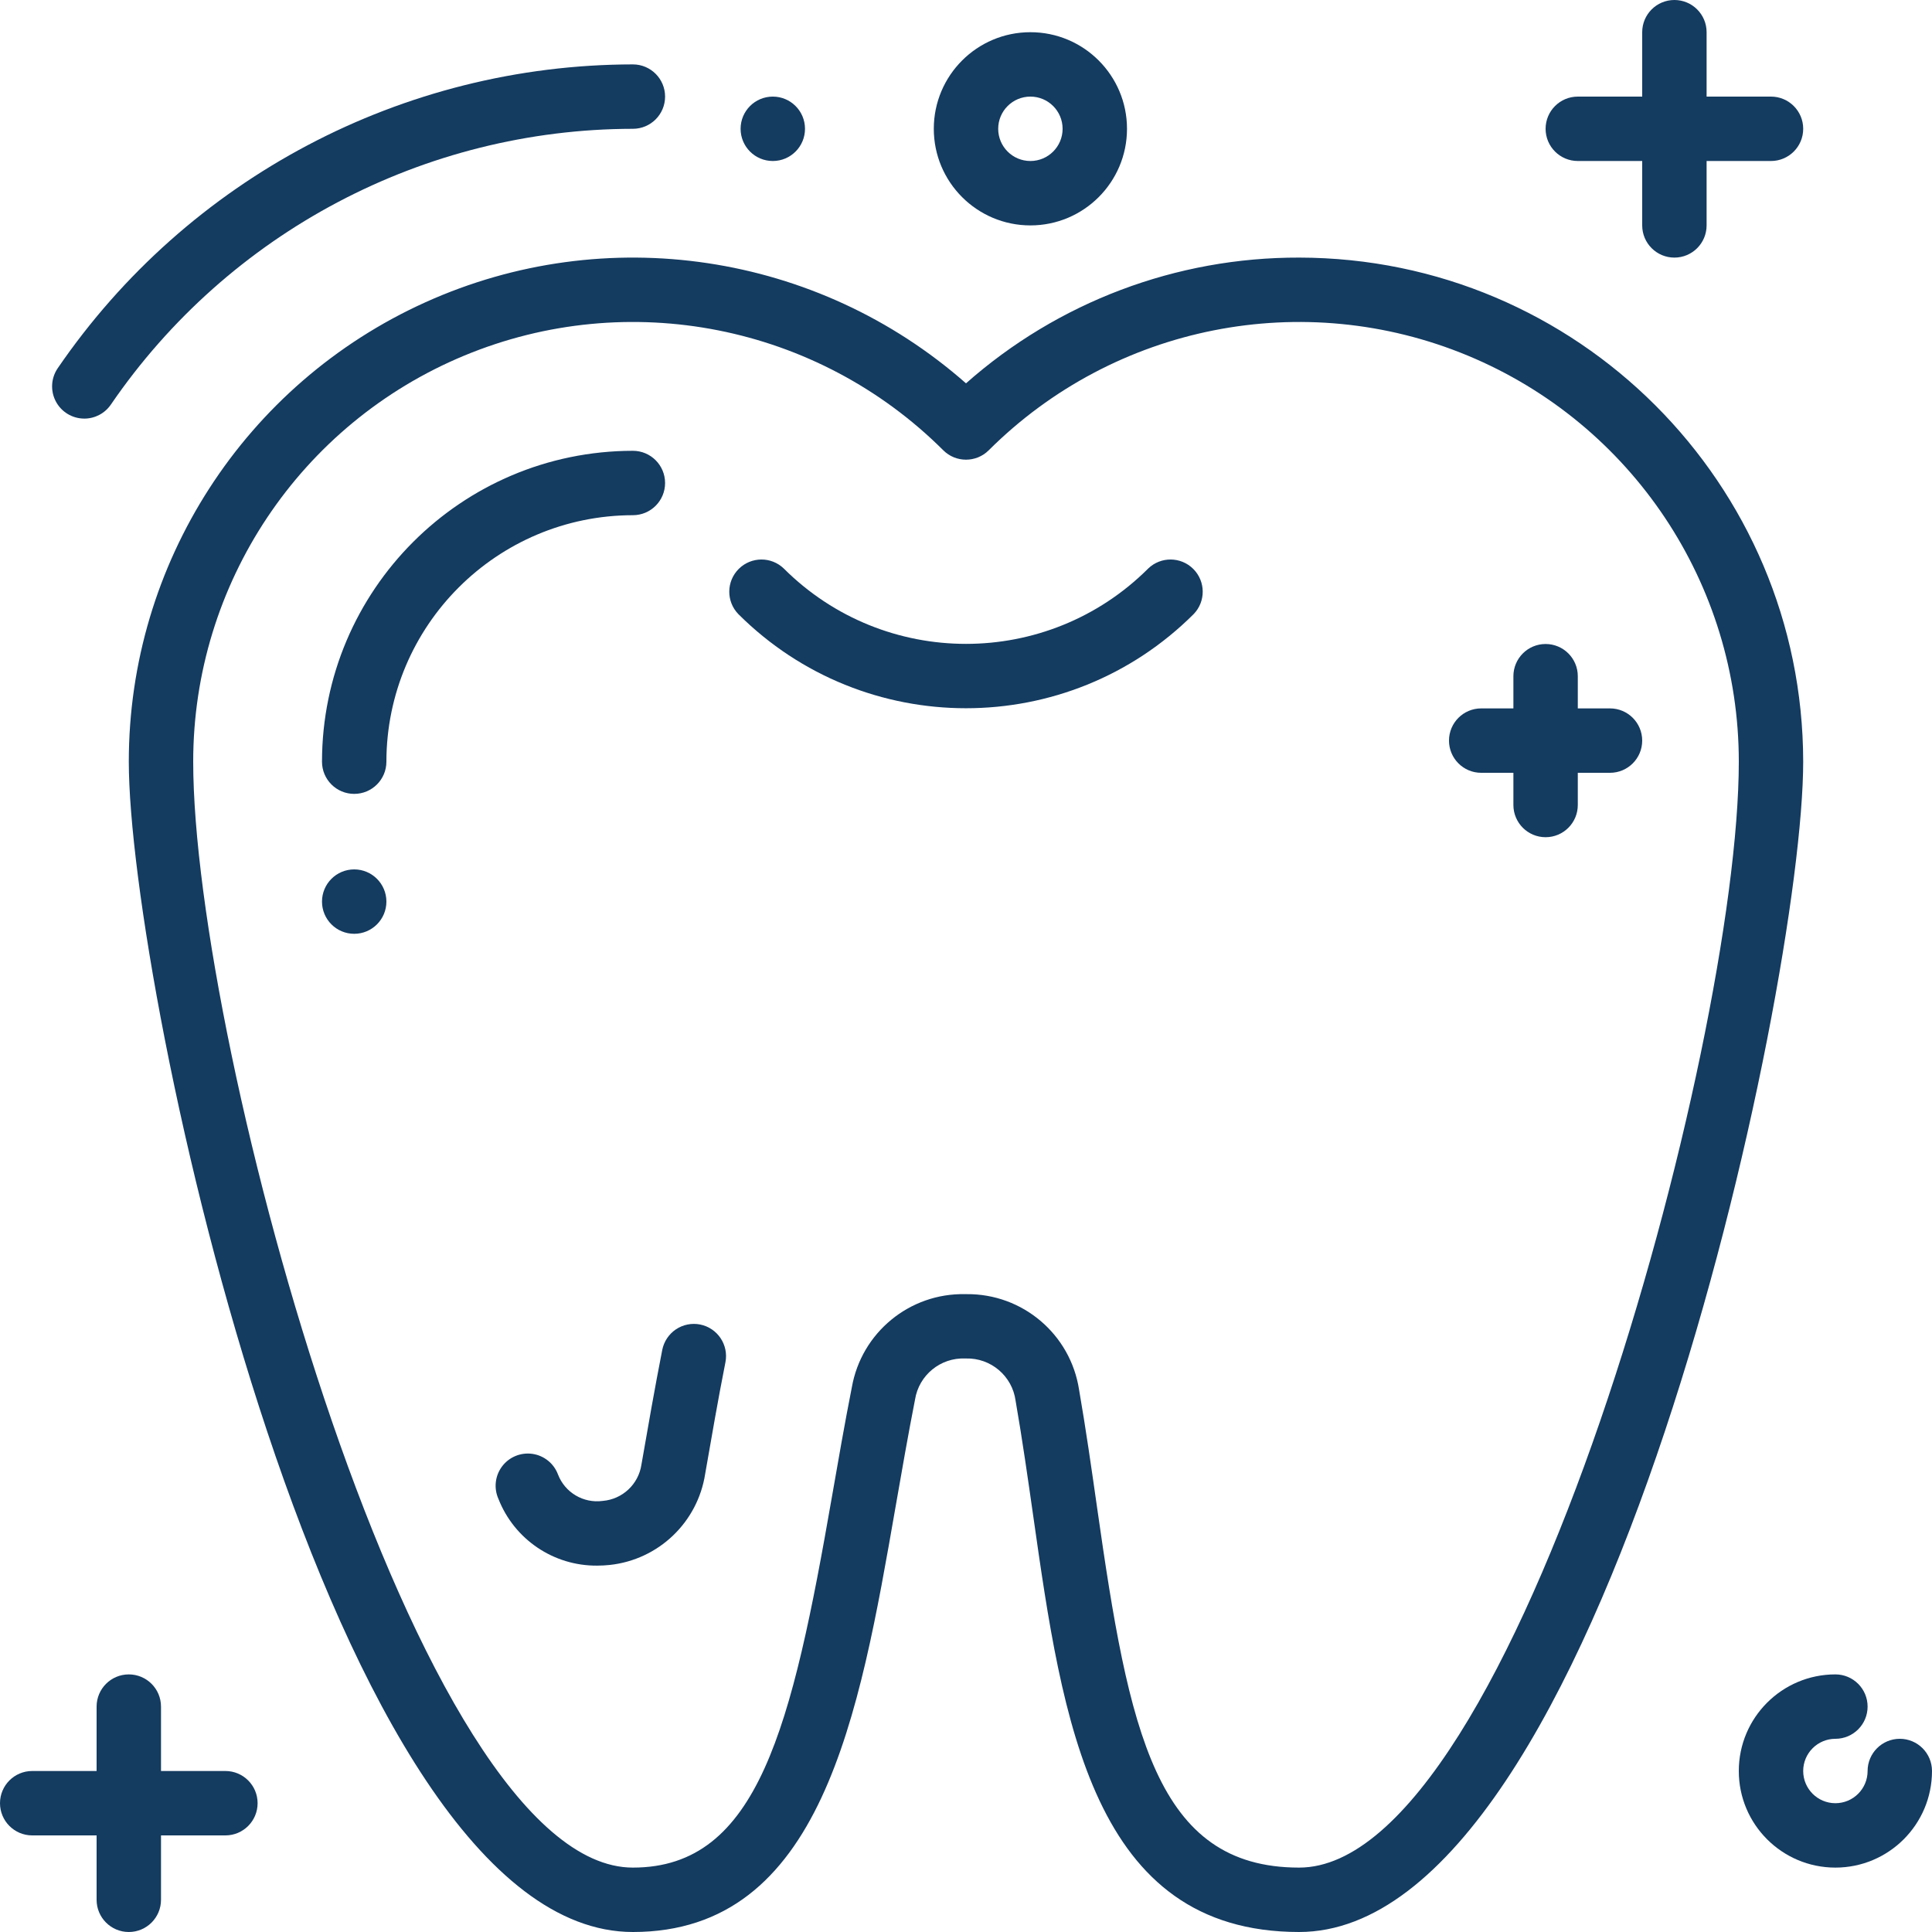
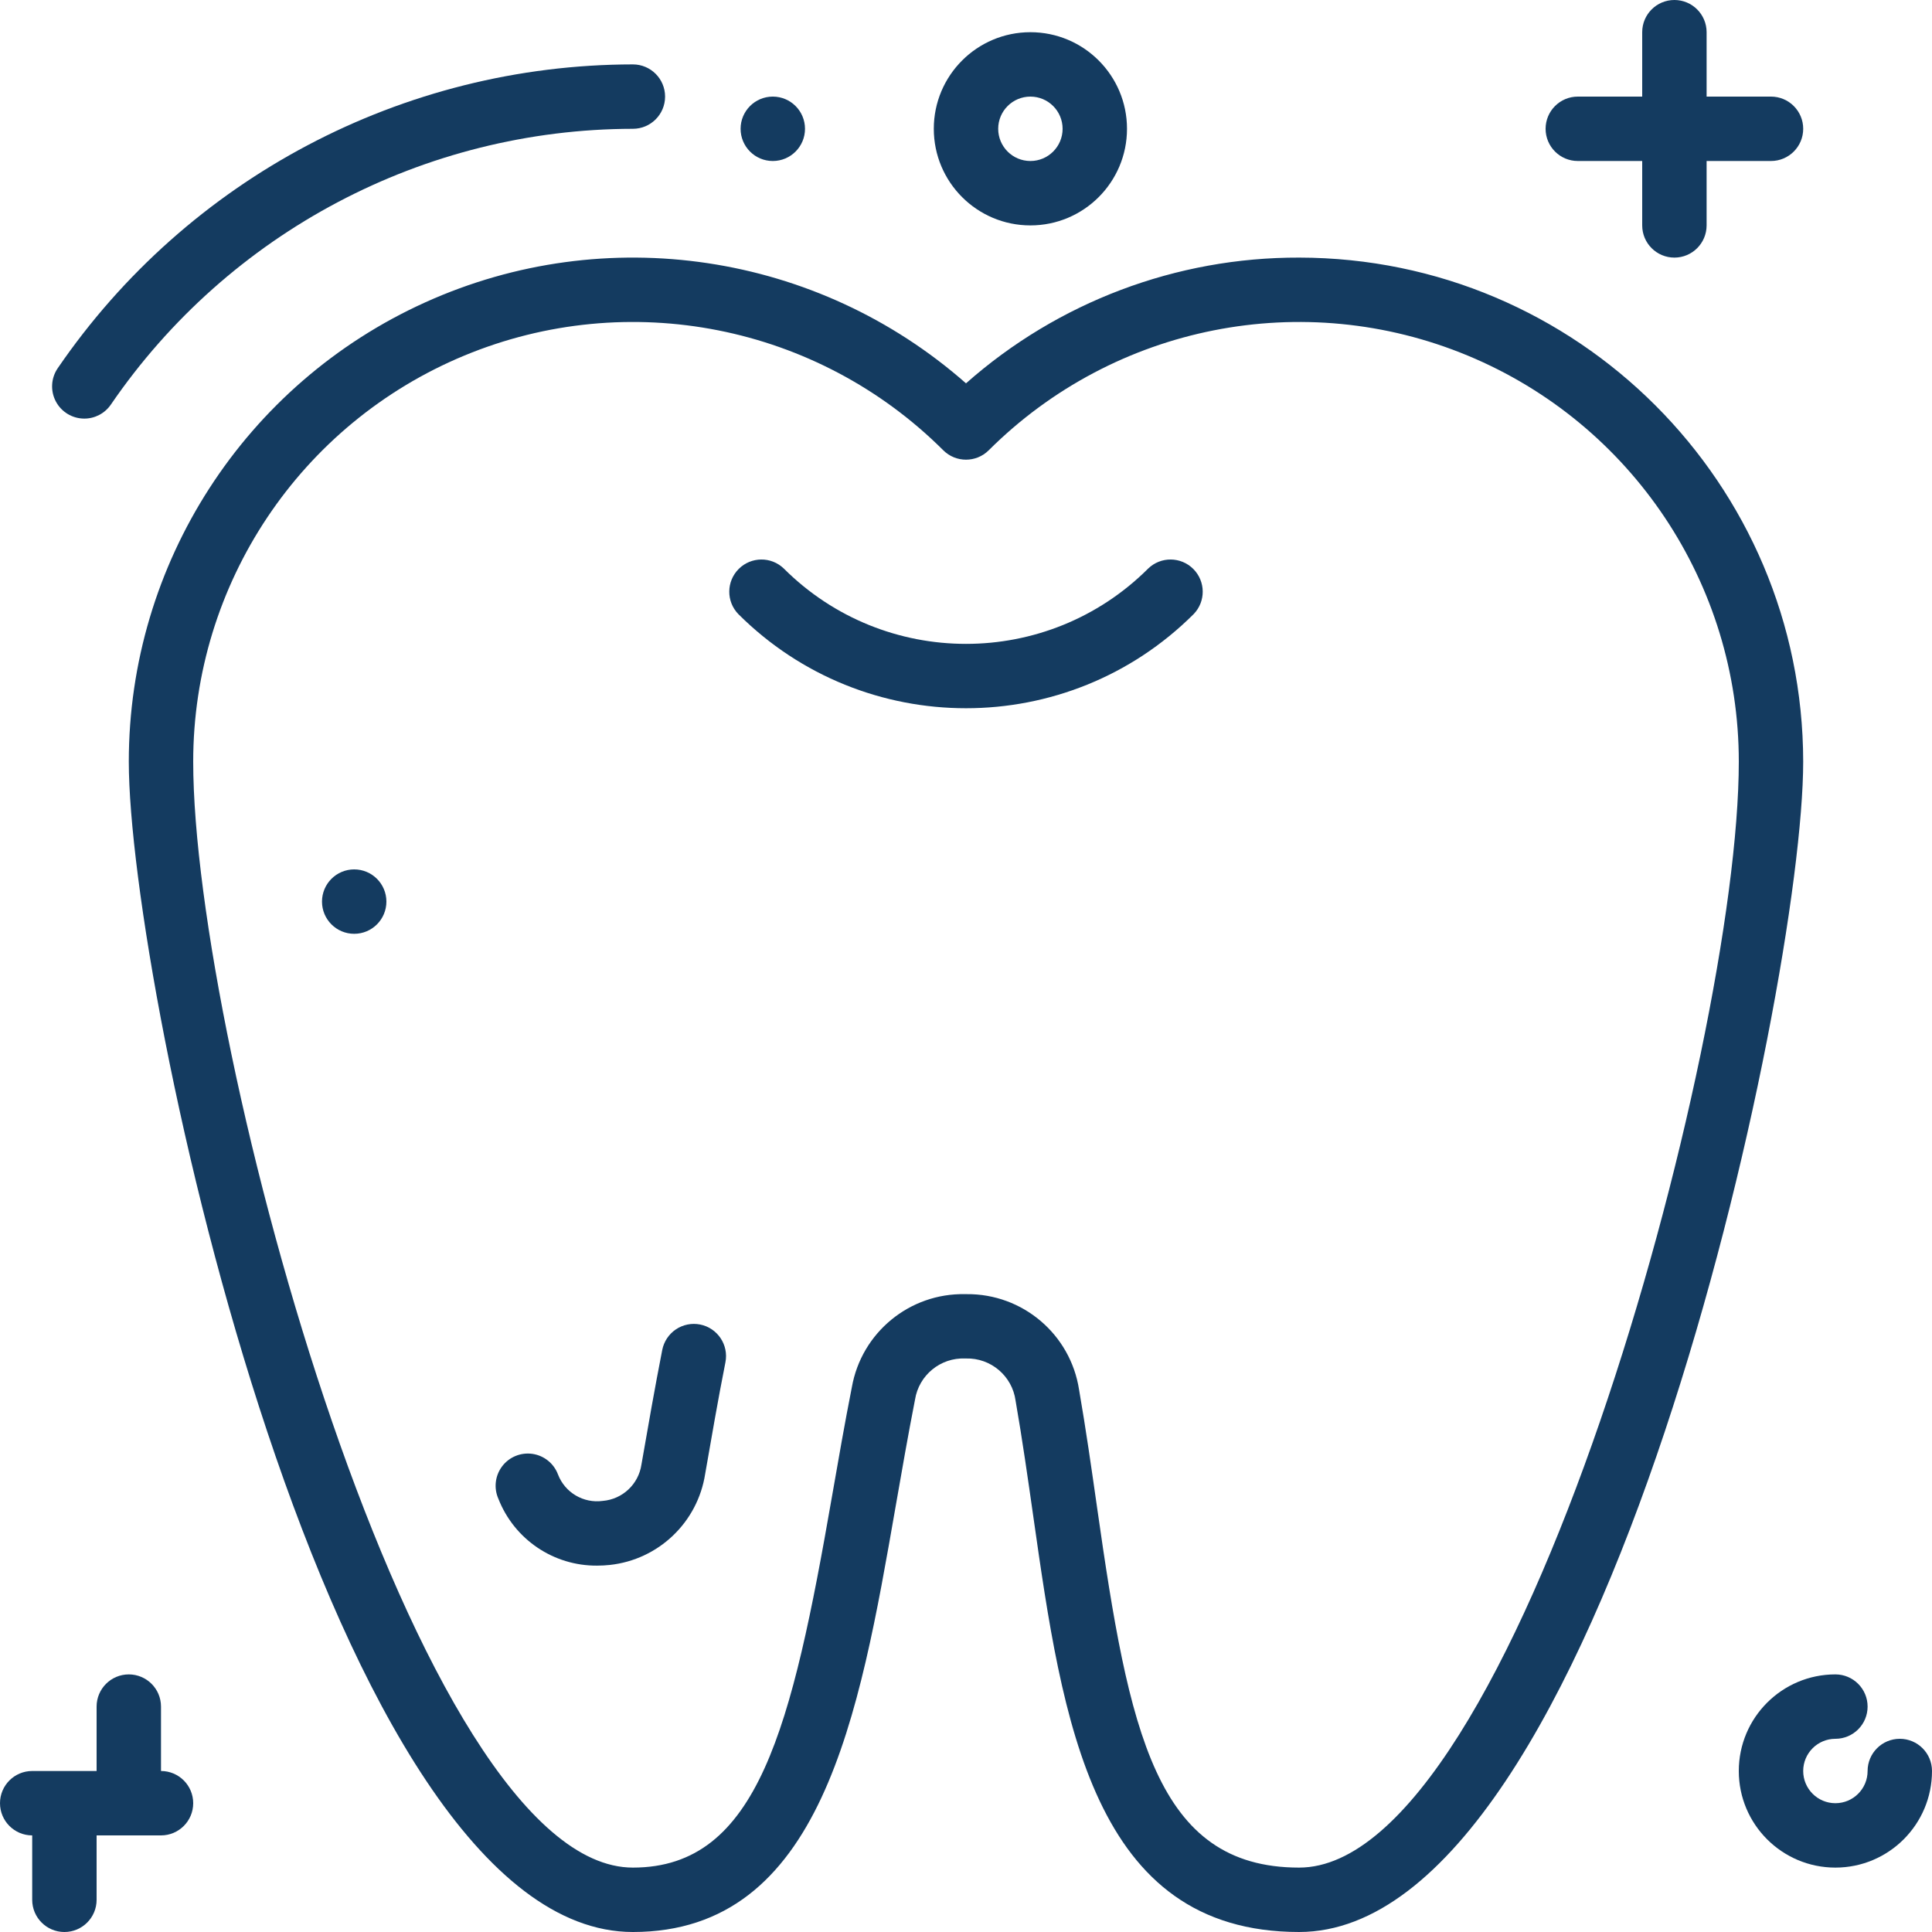
<svg xmlns="http://www.w3.org/2000/svg" height="300" viewBox="0 0 480 480" width="300" version="1.1">
  <g width="100%" height="100%" transform="matrix(1,0,0,1,0,0)">
    <path d="m20.938 104c2.641.004 5.113-1.301 6.605-3.48 29.297-42.82 77.812-68.453 129.695-68.52 4.422 0 8-3.582 8-8s-3.578-8-8-8c-57.16.062-110.621 28.297-142.895 75.48-1.676 2.449-1.859 5.621-.477 8.246 1.383 2.625 4.102 4.27 7.07 4.273zm0 0" fill="#143b60" fill-opacity="1" data-original-color="#000000ff" stroke="none" stroke-opacity="1" />
    <path d="m322.762 64c-30.484-.082-59.938 11.035-82.762 31.238-36.934-32.516-89.492-40.391-134.336-20.125s-73.664 64.914-73.664 114.125c0 56.258 49.992 290.762 125.238 290.762 46.883 0 56.219-53.68 65.258-105.602 1.535-8.797 3.098-17.797 4.84-26.672.961-6.074 6.32-10.465 12.465-10.215h.199c6.184-.164 11.496 4.359 12.32 10.488 1.672 9.602 3.055 19.328 4.414 28.855 7.227 50.703 14.699 103.145 66.027 103.145 75.246 0 125.238-234.504 125.238-290.762-.074-69.137-56.102-125.164-125.238-125.238zm0 400c-35.633 0-42.289-33.977-50.188-89.406-1.383-9.691-2.789-19.562-4.484-29.336-2.125-13.758-14.027-23.863-27.945-23.73h-.367c-13.797-.277-25.734 9.535-28.137 23.121-1.777 8.992-3.352 18.07-4.914 27.023-10 57.449-18.32 92.328-49.488 92.328-53.695 0-109.238-204-109.238-274.762-.004-44.148 26.57-83.961 67.348-100.891 40.777-16.93 87.738-7.648 119.004 23.523 3.121 3.113 8.176 3.113 11.297 0 31.266-31.172 78.227-40.453 119.004-23.523 40.777 16.93 67.352 56.742 67.348 100.891 0 70.762-55.543 274.762-109.238 274.762zm0 0" fill="#143b60" fill-opacity="1" data-original-color="#000000ff" stroke="none" stroke-opacity="1" />
-     <path d="m165.238 120c0-4.418-3.578-8-8-8-42.637.047-77.191 34.602-77.238 77.238 0 4.422 3.582 8 8 8s8-3.578 8-8c.039-33.805 27.434-61.199 61.238-61.238 4.422 0 8-3.582 8-8zm0 0" fill="#143b60" fill-opacity="1" data-original-color="#000000ff" stroke="none" stroke-opacity="1" />
    <path d="m173.938 329.07c-2.086-.41-4.246.023-6.012 1.207-1.762 1.188-2.98 3.023-3.391 5.105-1.832 9.336-3.48 18.77-5.176 28.512-.73 4.863-4.703 8.586-9.598 9-4.793.664-9.41-2.066-11.137-6.582-1.027-2.73-3.457-4.684-6.344-5.102-2.887-.414-5.77.77-7.527 3.094-1.758 2.328-2.109 5.426-.922 8.086 3.949 10.078 13.707 16.672 24.527 16.586 1.047 0 2.094-.059 3.137-.168 12.113-1.305 21.84-10.59 23.703-22.633 1.602-9.168 3.199-18.488 5.031-27.711.855-4.332-1.965-8.535-6.293-9.395zm0 0" fill="#143b60" fill-opacity="1" data-original-color="#000000ff" stroke="none" stroke-opacity="1" />
    <path d="m285.258 141.258c-25.016 24.949-65.5 24.949-90.516 0-3.137-3.035-8.125-2.988-11.211.094-3.086 3.086-3.133 8.078-.098 11.215 31.262 31.191 81.871 31.191 113.133 0 3.035-3.137 2.988-8.129-.098-11.215-3.086-3.082-8.074-3.129-11.211-.094zm0 0" fill="#143b60" fill-opacity="1" data-original-color="#000000ff" stroke="none" stroke-opacity="1" />
    <path d="m392 40h16v16c0 4.418 3.582 8 8 8s8-3.582 8-8v-16h16c4.418 0 8-3.582 8-8s-3.582-8-8-8h-16v-16c0-4.418-3.582-8-8-8s-8 3.582-8 8v16h-16c-4.418 0-8 3.582-8 8s3.582 8 8 8zm0 0" fill="#143b60" fill-opacity="1" data-original-color="#000000ff" stroke="none" stroke-opacity="1" />
    <path d="m256 56c13.254 0 24-10.746 24-24s-10.746-24-24-24-24 10.746-24 24 10.746 24 24 24zm0-32c4.418 0 8 3.582 8 8s-3.582 8-8 8-8-3.582-8-8 3.582-8 8-8zm0 0" fill="#143b60" fill-opacity="1" data-original-color="#000000ff" stroke="none" stroke-opacity="1" />
    <path d="m200 32c0 4.418-3.582 8-8 8s-8-3.582-8-8 3.582-8 8-8 8 3.582 8 8zm0 0" fill="#143b60" fill-opacity="1" data-original-color="#000000ff" stroke="none" stroke-opacity="1" />
    <path d="m96 224c0 4.418-3.582 8-8 8s-8-3.582-8-8 3.582-8 8-8 8 3.582 8 8zm0 0" fill="#143b60" fill-opacity="1" data-original-color="#000000ff" stroke="none" stroke-opacity="1" />
-     <path d="m56 440h-16v-16c0-4.418-3.582-8-8-8s-8 3.582-8 8v16h-16c-4.418 0-8 3.582-8 8s3.582 8 8 8h16v16c0 4.418 3.582 8 8 8s8-3.582 8-8v-16h16c4.418 0 8-3.582 8-8s-3.582-8-8-8zm0 0" fill="#143b60" fill-opacity="1" data-original-color="#000000ff" stroke="none" stroke-opacity="1" />
+     <path d="m56 440h-16v-16c0-4.418-3.582-8-8-8s-8 3.582-8 8v16h-16c-4.418 0-8 3.582-8 8s3.582 8 8 8v16c0 4.418 3.582 8 8 8s8-3.582 8-8v-16h16c4.418 0 8-3.582 8-8s-3.582-8-8-8zm0 0" fill="#143b60" fill-opacity="1" data-original-color="#000000ff" stroke="none" stroke-opacity="1" />
    <path d="m472 432c-4.418 0-8 3.582-8 8s-3.582 8-8 8-8-3.582-8-8 3.582-8 8-8 8-3.582 8-8-3.582-8-8-8c-13.254 0-24 10.746-24 24s10.746 24 24 24 24-10.746 24-24c0-4.418-3.582-8-8-8zm0 0" fill="#143b60" fill-opacity="1" data-original-color="#000000ff" stroke="none" stroke-opacity="1" />
-     <path d="m400 176h-8v-8c0-4.418-3.582-8-8-8s-8 3.582-8 8v8h-8c-4.418 0-8 3.582-8 8s3.582 8 8 8h8v8c0 4.418 3.582 8 8 8s8-3.582 8-8v-8h8c4.418 0 8-3.582 8-8s-3.582-8-8-8zm0 0" fill="#143b60" fill-opacity="1" data-original-color="#000000ff" stroke="none" stroke-opacity="1" />
  </g>
</svg>